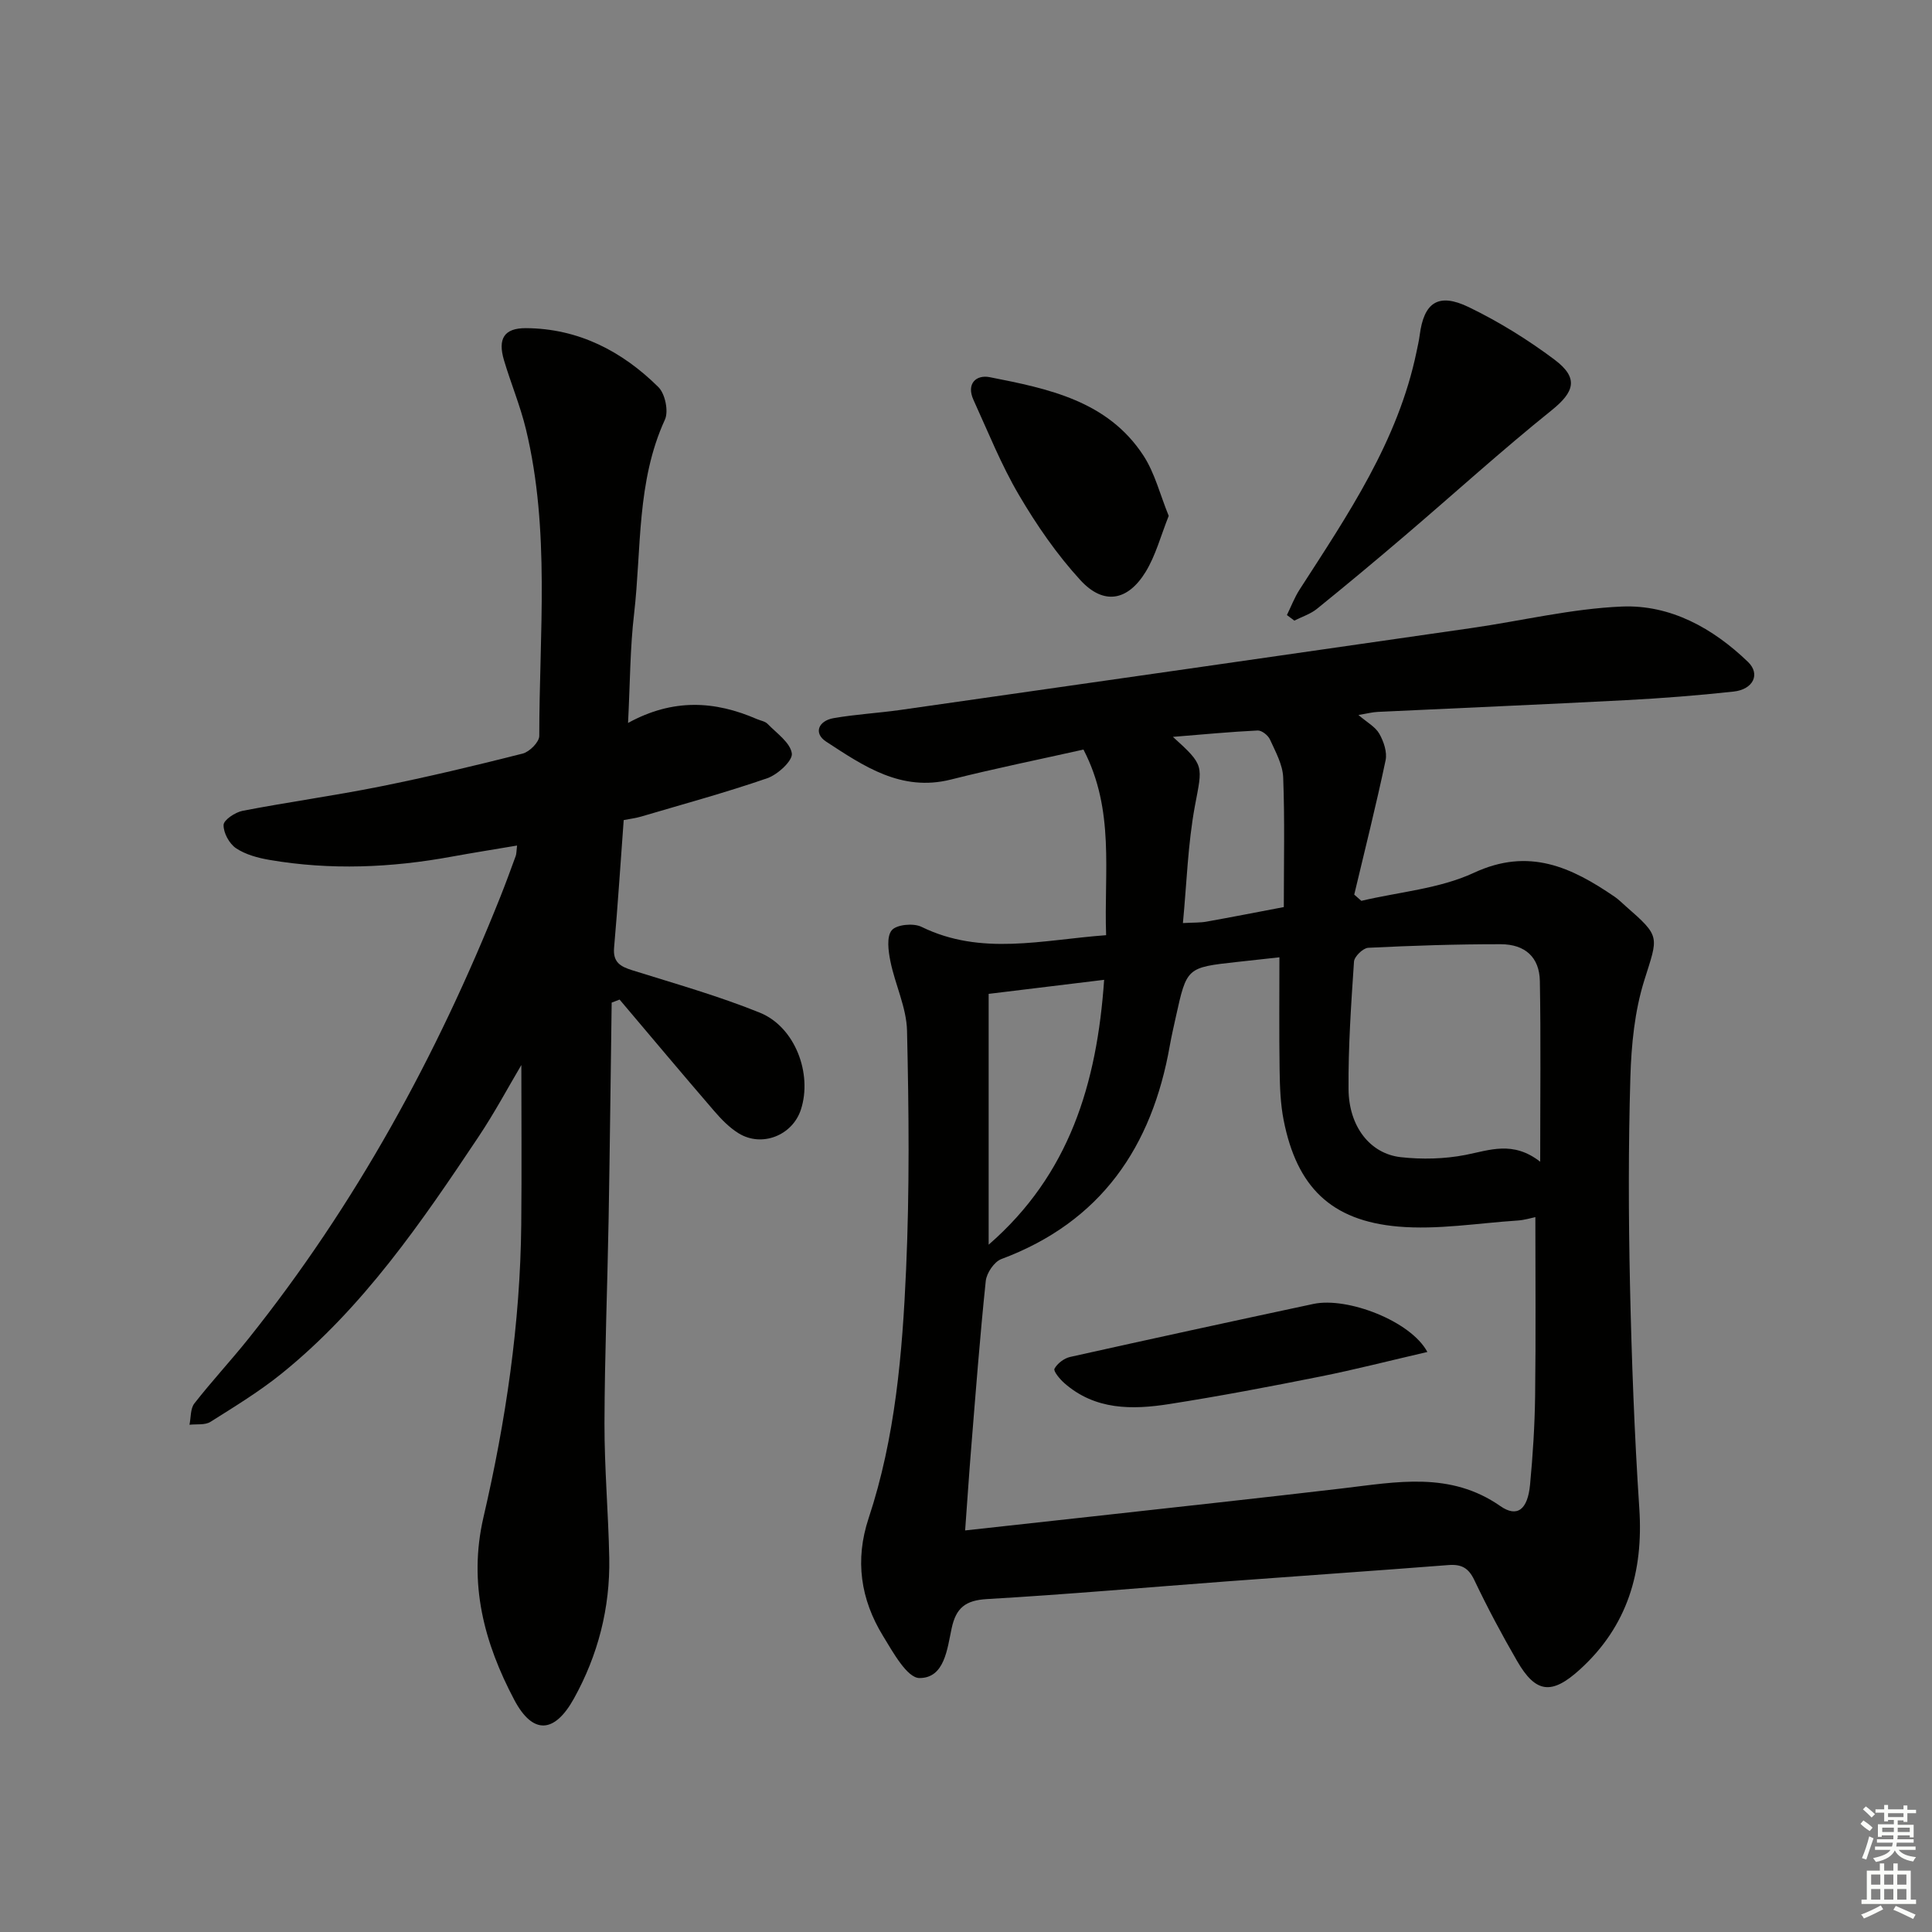
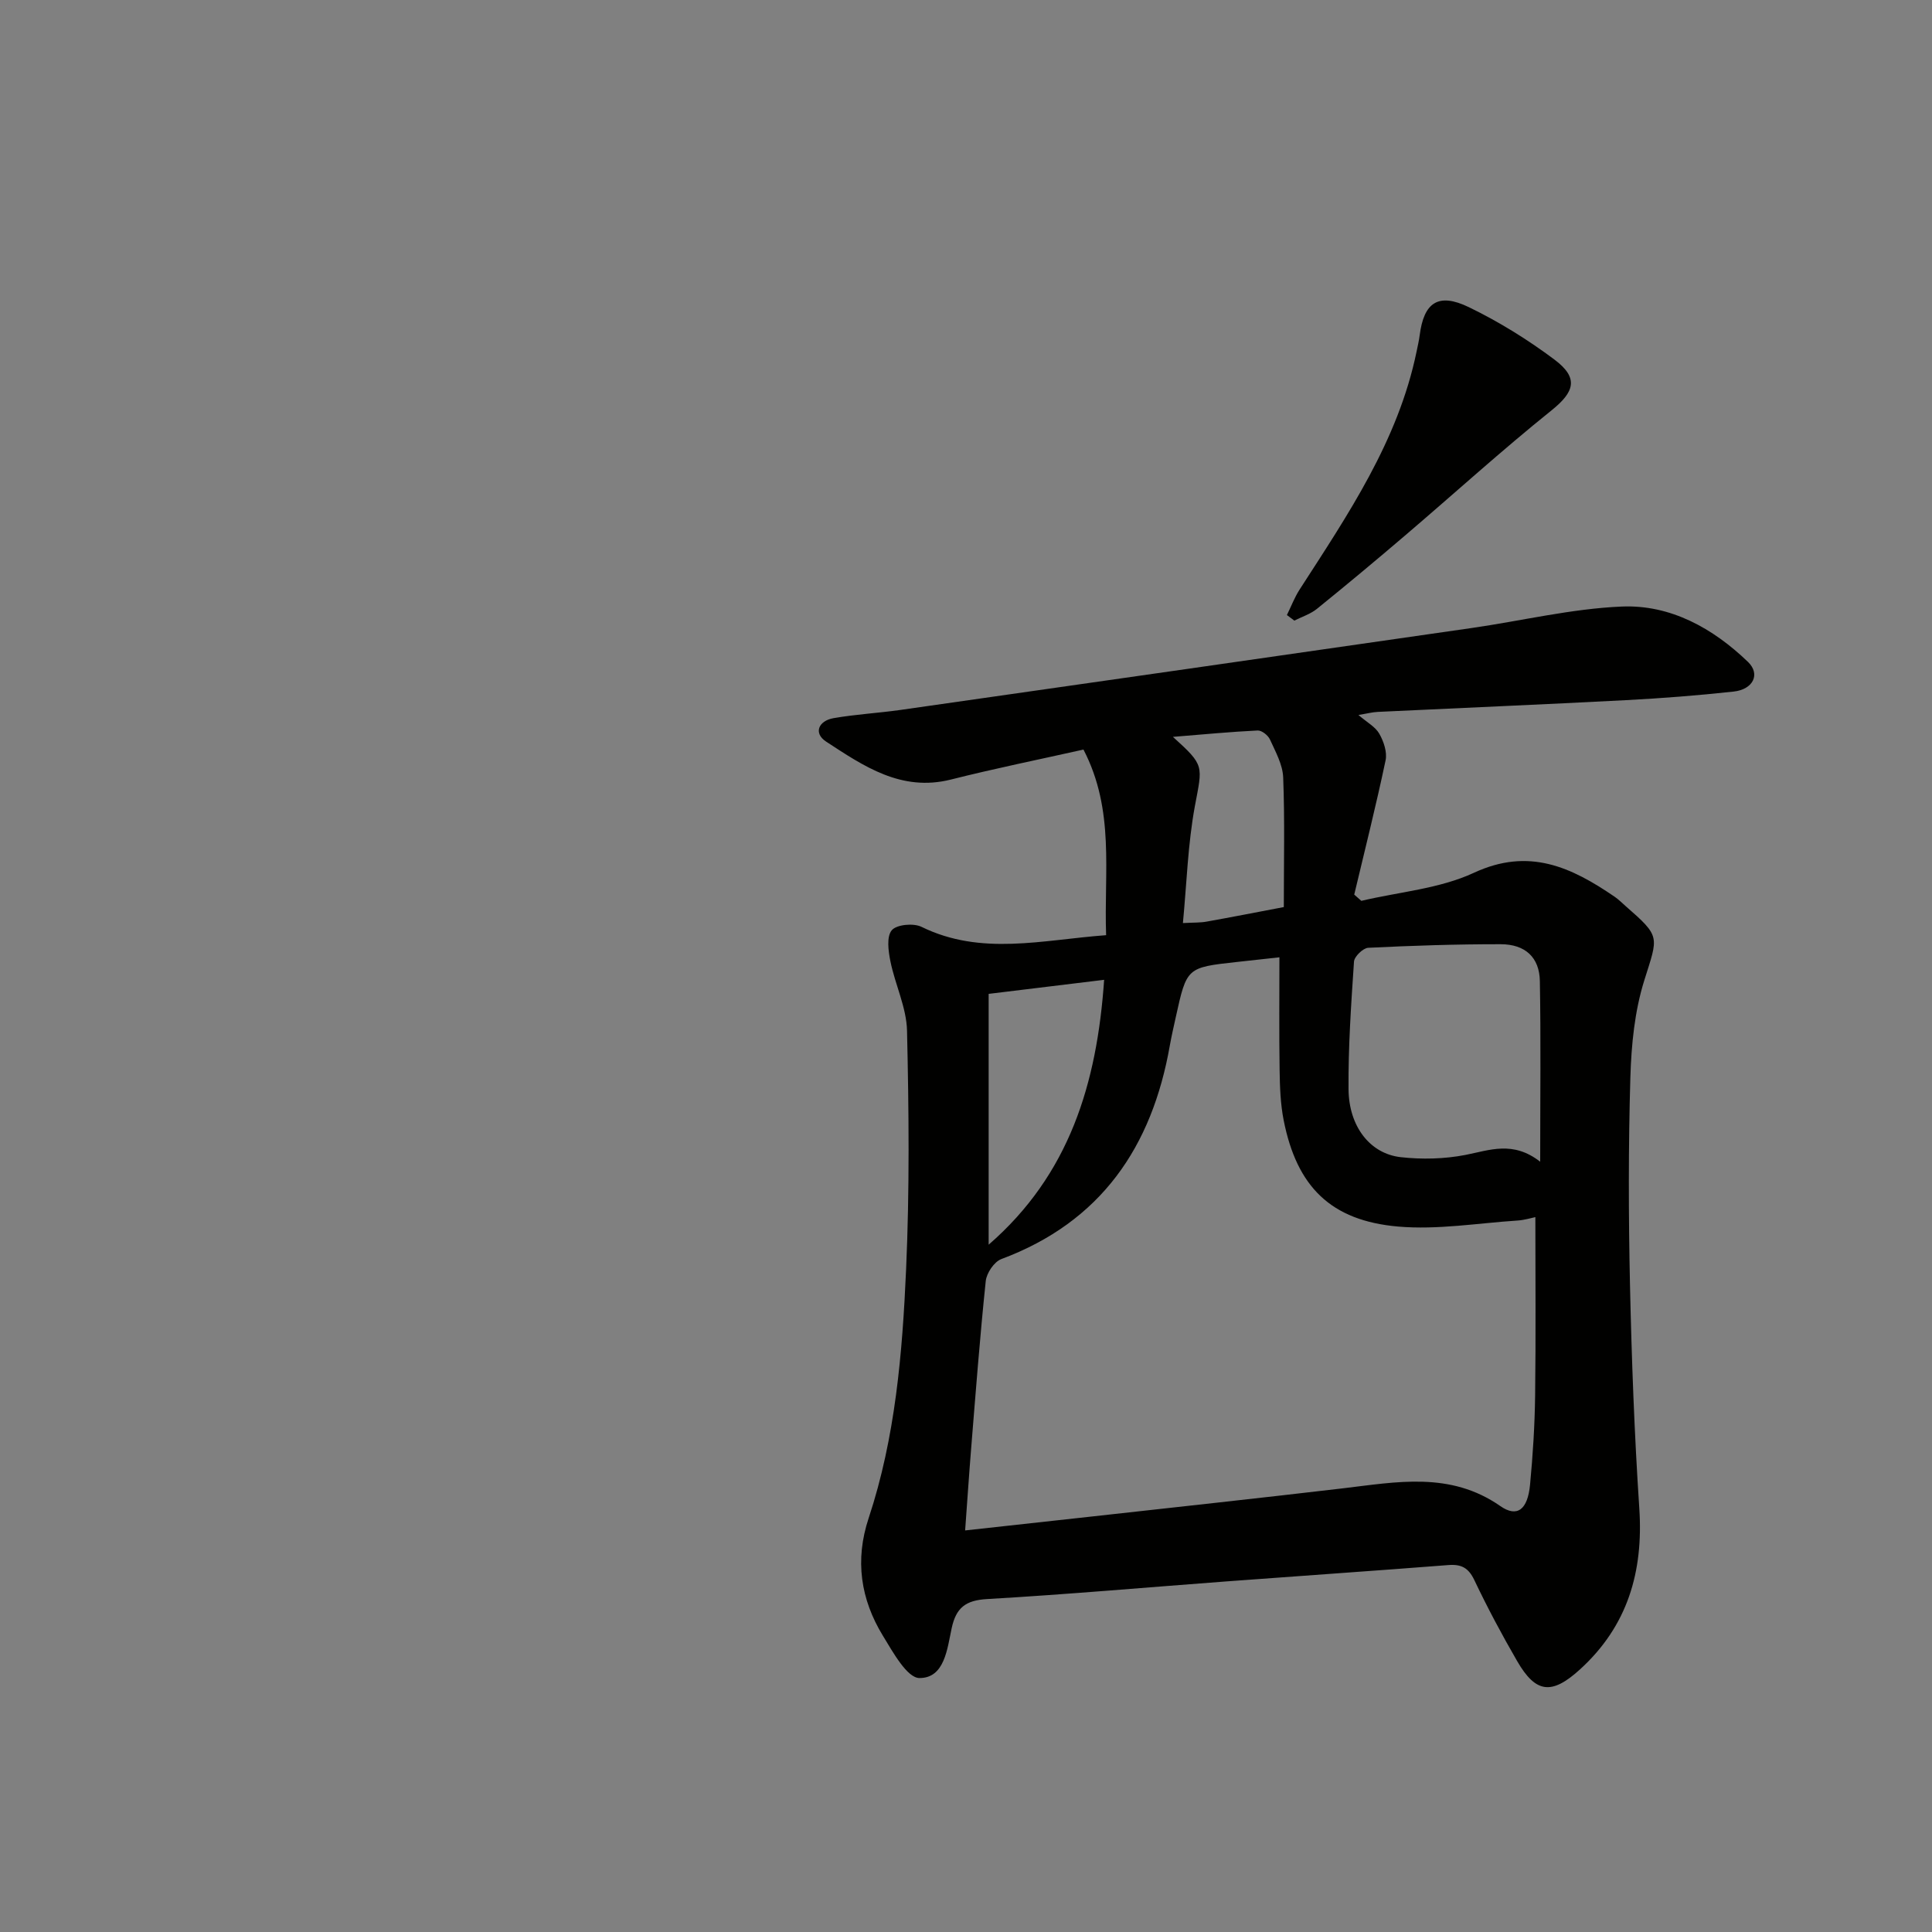
<svg xmlns="http://www.w3.org/2000/svg" enable-background="new 0 0 400 400" viewBox="0 0 400 400">
  <rect x="0" y="0" width="400" height="400" fill="#808080" stroke="none" />
  <g fill="#010100">
    <path d="m229.01 193.62c-.47-13.05 1.85-25.84-4.69-38.43-9.11 2.04-18.34 3.91-27.46 6.21-10.27 2.58-18.05-2.79-25.81-7.85-2.68-1.75-1.6-4.31 1.51-4.86 4.57-.8 9.23-1.05 13.83-1.7 39.45-5.63 78.89-11.28 118.33-16.97 10.35-1.49 20.65-4 31.04-4.44 10.1-.43 18.91 4.5 26.14 11.46 2.64 2.55 1.06 5.7-2.96 6.14-7.42.81-14.88 1.39-22.34 1.78-17.11.9-34.23 1.61-51.34 2.43-1.13.05-2.24.35-4.01.64 1.79 1.54 3.51 2.45 4.32 3.88.91 1.6 1.66 3.81 1.3 5.51-1.96 9.31-4.29 18.54-6.49 27.8l1.47 1.29c7.81-1.85 16.18-2.5 23.31-5.81 11.41-5.3 20.19-1.15 29.12 4.95.82.56 1.53 1.28 2.28 1.94 7.34 6.41 6.74 6.22 3.87 15.39-2 6.38-2.68 13.34-2.88 20.08-.42 14.28-.39 28.6-.08 42.89.34 15.46.91 30.93 1.93 46.35.87 13.11-2.42 24.37-12.3 33.35-5.83 5.3-9.13 4.94-12.99-1.74-3.17-5.47-6.15-11.06-8.86-16.76-1.21-2.55-2.69-3.33-5.38-3.12-15.26 1.19-30.52 2.23-45.78 3.37-16.58 1.24-33.15 2.71-49.75 3.67-4.45.26-6.4 1.81-7.31 6.05-.92 4.26-1.46 10.32-6.67 10.3-2.55-.01-5.49-5.36-7.55-8.73-4.63-7.57-5.85-15.67-2.97-24.36 5.54-16.72 6.99-34.16 7.76-51.56.73-16.43.57-32.92.19-49.37-.11-4.81-2.46-9.53-3.44-14.37-.43-2.12-.83-5.11.28-6.43.99-1.19 4.5-1.52 6.15-.71 12.39 6.07 25.01 2.7 38.23 1.73zm88.87 58.37c-.83.17-2.26.62-3.72.71-8.22.54-16.53 1.95-24.65 1.25-14-1.21-21.02-8.27-23.74-22.01-.67-3.39-.79-6.92-.84-10.38-.12-7.73-.04-15.46-.04-23.36-2.93.32-5.88.64-8.84.97-10.34 1.14-10.35 1.14-12.61 11.39-.43 1.95-.88 3.89-1.23 5.85-3.69 21.03-14.24 36.56-34.9 44.27-1.47.55-3.05 2.89-3.22 4.54-1.21 11.56-2.09 23.16-3.03 34.75-.45 5.53-.81 11.06-1.24 16.89 9.52-1.05 18.09-1.98 26.66-2.93 17.16-1.91 34.33-3.76 51.49-5.78 11.19-1.32 22.29-3.56 32.66 3.67 3.5 2.44 5.66.72 6.15-4.42.58-6.12.97-12.27 1.05-18.41.16-12.27.05-24.54.05-37zm1-11.47c0-13.45.15-25.43-.07-37.42-.09-4.88-3.02-7.6-8.1-7.61-9.15-.01-18.3.29-27.43.74-1.07.05-2.88 1.8-2.95 2.86-.59 8.79-1.2 17.61-1.13 26.41.06 7.73 4.46 13.37 10.81 14.08 4.4.49 9.03.38 13.37-.46 5.03-.98 9.85-3 15.5 1.4zm-114.19 17.18c16.71-14.51 22.42-33.31 23.91-54.84-7.89.96-15.63 1.9-23.91 2.91zm61.11-69.9c0-9.27.21-18.06-.13-26.83-.1-2.67-1.59-5.34-2.74-7.87-.39-.86-1.7-1.9-2.54-1.86-5.66.27-11.32.82-17.55 1.32 6.63 5.99 6.12 5.9 4.55 14.32-1.46 7.87-1.69 15.96-2.48 24.23 2.24-.12 3.57-.06 4.85-.29 5.21-.93 10.4-1.95 16.04-3.02z" />
-     <path d="m130.03 149.68c9.36-5.14 18.02-4.56 26.66-.81.76.33 1.71.46 2.24 1.01 1.88 1.94 4.7 3.88 5.01 6.11.21 1.5-2.92 4.38-5.08 5.13-8.59 2.97-17.39 5.36-26.11 7.94-1.09.32-2.23.46-3.62.73-.66 8.9-1.22 17.67-1.99 26.41-.27 3.06 1.33 3.92 3.82 4.7 8.84 2.77 17.8 5.3 26.37 8.77 7.29 2.96 10.9 12.64 8.49 20.05-1.74 5.36-8.09 7.89-12.91 4.91-1.93-1.19-3.6-2.93-5.1-4.67-6.57-7.62-13.03-15.33-19.53-23.01-.55.21-1.1.42-1.64.63-.21 14.89-.37 29.77-.63 44.66-.25 14.14-.82 28.28-.86 42.42-.02 9.31.81 18.61.99 27.92.19 10.33-2.33 20.11-7.33 29.11-4.02 7.23-8.5 7.48-12.33.26-6.23-11.78-9.56-24.12-6.38-37.83 4.62-19.92 7.62-40.13 7.82-60.65.11-11.11.02-22.22.02-32.97-2.69 4.54-5.53 9.86-8.86 14.85-11.84 17.74-23.88 35.36-40.67 48.95-4.63 3.75-9.78 6.89-14.84 10.08-1.13.71-2.88.43-4.34.6.31-1.49.17-3.33 1.01-4.41 3.58-4.59 7.56-8.86 11.2-13.41 22.19-27.77 39.04-58.59 52.17-91.53 1.11-2.78 2.13-5.59 3.16-8.4.17-.45.14-.98.28-2.17-4.66.79-9.11 1.49-13.54 2.3-12.53 2.3-25.09 2.83-37.68.68-2.41-.41-4.98-1.1-6.96-2.42-1.4-.94-2.63-3.2-2.58-4.83.03-1.04 2.41-2.62 3.94-2.92 9.44-1.82 18.99-3.13 28.42-5.02 9.91-1.99 19.76-4.34 29.57-6.83 1.41-.36 3.43-2.39 3.43-3.65 0-21.22 2.29-42.57-2.77-63.54-1.17-4.83-3.11-9.46-4.53-14.23-1.32-4.44-.02-6.68 4.53-6.66 10.83.06 19.9 4.74 27.43 12.2 1.4 1.38 2.15 5.01 1.35 6.75-5.88 12.83-4.83 26.68-6.37 40.12-.84 7.08-.83 14.25-1.26 22.67z" />
    <path d="m266.44 127.34c.87-1.76 1.57-3.64 2.63-5.28 9.98-15.48 20.38-30.74 24.21-49.24.23-1.13.5-2.26.65-3.41.87-6.8 3.85-8.88 10.19-5.81 6.22 3.01 12.22 6.73 17.75 10.88 5.06 3.8 4.08 6.68-.63 10.47-10.33 8.3-20.15 17.23-30.23 25.83-6.05 5.17-12.17 10.27-18.36 15.28-1.34 1.08-3.1 1.63-4.67 2.43-.51-.39-1.03-.77-1.54-1.15z" />
-     <path d="m241.97 106.81c-1.65 4.12-2.69 8.19-4.79 11.61-3.72 6.05-8.72 6.89-13.49 1.7-4.87-5.31-9.06-11.39-12.72-17.62-3.68-6.25-6.39-13.07-9.42-19.7-1.53-3.35.54-5.27 3.37-4.71 12.1 2.38 24.41 4.88 31.82 16.24 2.36 3.62 3.44 8.09 5.23 12.48z" />
-     <path d="m295.52 279.91c-7.84 1.81-14.97 3.65-22.19 5.09-10.39 2.08-20.81 4.06-31.28 5.7-7.66 1.2-15.33 1.26-21.7-4.35-.92-.81-2.3-2.47-2.03-2.97.59-1.1 1.99-2.16 3.24-2.44 16.78-3.74 33.58-7.39 50.39-10.98 7.04-1.48 20.15 3.55 23.57 9.95z" />
  </g>
-   <path d="m385.2 377.6.6-.7c.6.4 1.3.9 1.9 1.5l-.6.7c-.8-.5-1.4-1-1.9-1.5zm.3 7.1c.6-1.4 1.1-2.9 1.5-4.5.3.1.6.3.9.4-.5 1.4-1 2.9-1.5 4.4zm.2-10.1.6-.6c.7.5 1.3 1.1 1.9 1.6l-.7.7c-.6-.6-1.2-1.2-1.8-1.7zm8.4-.8h.8v.9h1.8v.7h-1.8v1.8h-.8v-.3h-1.2v.9h3.3v2.6h-.8v-.4h-2.5c0 .3 0 .6-.1.8h3.4v.7h-3.5c0 .3-.1.6-.1.8h4v.7h-3.5c.7.9 1.9 1.3 3.6 1.5-.2.2-.4.5-.6.9-1.9-.3-3.2-1.1-3.8-2.3-.5 1.1-1.8 2-3.9 2.4-.2-.3-.4-.5-.6-.8 1.9-.4 3.1-.9 3.6-1.7h-3.2v-.7h3.5c.1-.2.1-.5.2-.8h-3.3v-.7h3.4c0-.2 0-.5 0-.8h-2.4v.3h-.8v-2.6h3.3v-.9h-1.2v.3h-.8v-1.8h-1.8v-.7h1.8v-.9h.8v.9h3.2zm-4.4 5.5h2.4c0-.3 0-.6 0-.9h-2.4zm1.2-3.1h3.2v-.8h-3.2zm4.4 2.2h-2.4v.9h2.5v-.9z" fill="#fbfcfa" />
-   <path d="m389.2 385.8h.9v1.5h1.9v-1.5h.9v1.5h2.7v6h1.1v.9h-11.3v-.9h1.1v-6h2.7zm.2 8.7.5.8c-1.2.6-2.5 1.3-4 1.9-.2-.3-.3-.6-.6-.8 1.6-.6 3-1.3 4.1-1.9zm-2-4.3h1.9v-2.1h-1.9zm0 3.1h1.9v-2.2h-1.9zm2.7-3.1h1.9v-2.1h-1.9zm0 3.1h1.9v-2.2h-1.9zm2.4 1.3c1.4.6 2.7 1.2 4.1 1.8l-.5.9c-1.5-.7-2.8-1.4-4.1-1.9zm2.2-6.5h-1.9v2.1h1.9zm-1.9 5.2h1.9v-2.2h-1.9z" fill="#fbfcfa" />
</svg>